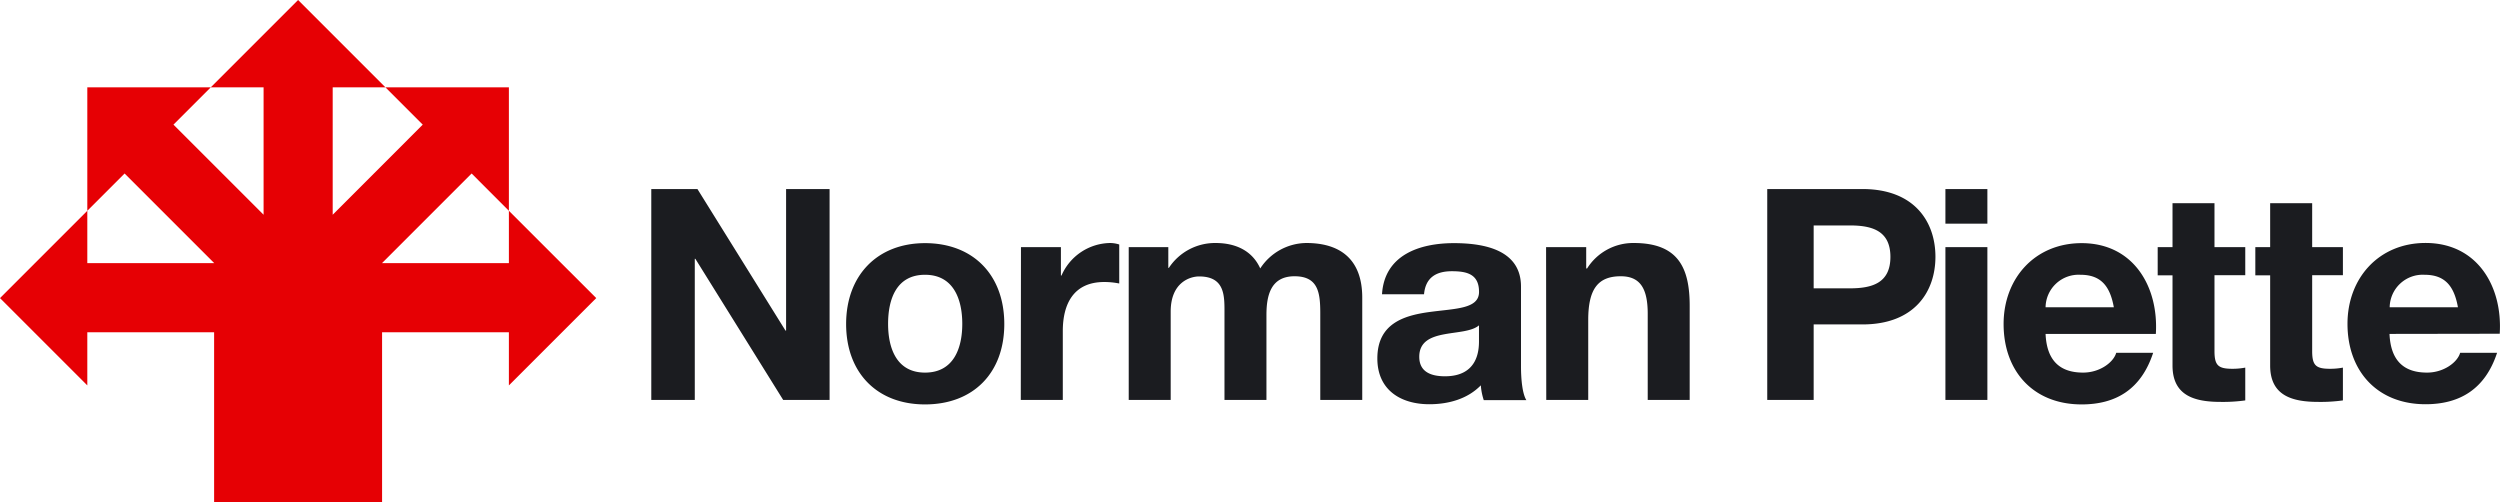
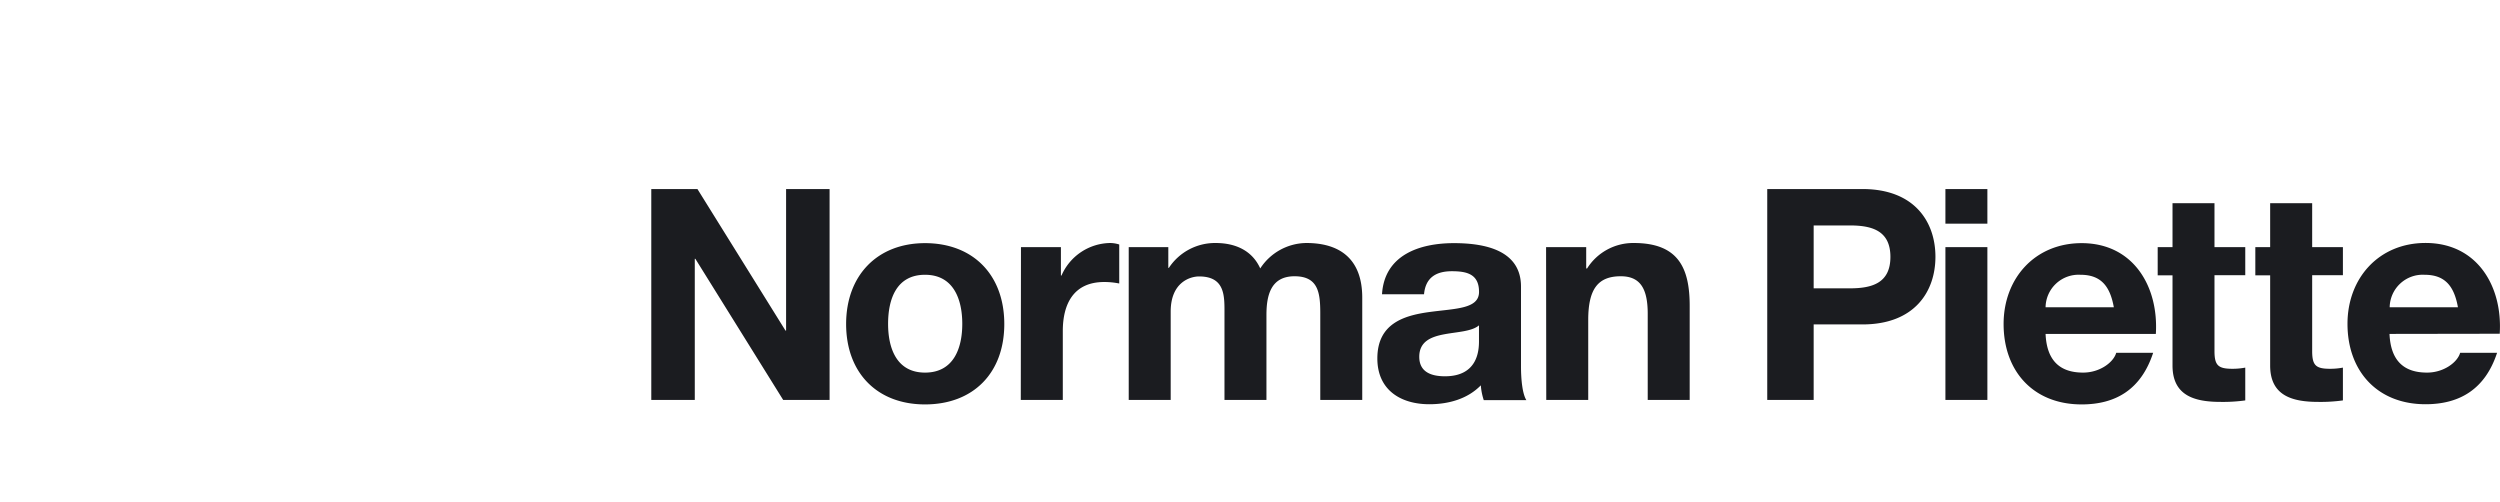
<svg xmlns="http://www.w3.org/2000/svg" viewBox="0 0 556.36 111.78">
  <g id="Layer_2" data-name="Layer 2">
    <g id="Layer_1-2" data-name="Layer 1">
-       <path fill="#e60004" d="M132.69 66.34l-19.44-19.43v11.65H85.01l19.95-19.95 8.29 8.3V19.43H85.77l8.31 8.31-20.04 20.05V19.43h11.73L66.34 0 46.91 19.43h11.75v28.36L38.6 27.74l8.31-8.31H19.43v27.48l8.3-8.3 19.95 19.95H19.43V46.91L0 66.34l19.43 19.43V73.94h28.22v37.84h37.38V73.94h28.22v11.83l19.44-19.43z" />
      <path d="M144.94 42.07h10.27l19.6 31.51h.13V42.07h9.68V89h-10.33l-19.54-31.4h-.13V89h-9.68zm60.92 12.04c10.73 0 17.64 7.1 17.64 18S216.59 90 205.86 90s-17.56-7.1-17.56-17.89 6.91-18 17.56-18zm0 28.81c6.39 0 8.29-5.46 8.29-10.85s-1.9-10.92-8.29-10.92-8.22 5.46-8.22 10.92 1.91 10.85 8.22 10.85zM227.21 55h8.89v6.32h.13a12 12 0 0110.85-7.24 6.86 6.86 0 012 .33v8.68a16.82 16.82 0 00-3.35-.33c-6.85 0-9.21 4.94-9.21 10.92V89h-9.35zm23.98 0H260v4.61h.13a12.29 12.29 0 0110.4-5.53c4.28 0 8.09 1.58 9.93 5.66a12.37 12.37 0 0110.27-5.66c7.23 0 12.43 3.35 12.43 12.17V89h-9.34V69.77c0-4.54-.4-8.29-5.73-8.29s-6.25 4.34-6.25 8.62V89h-9.34V70c0-3.94.27-8.48-5.66-8.48-1.84 0-6.31 1.18-6.31 7.83V89h-9.34zm56.37 10.49c.53-8.75 8.36-11.38 16-11.38 6.77 0 14.93 1.51 14.93 9.67v17.7c0 3.09.33 6.18 1.19 7.56h-9.48a13.52 13.52 0 01-.65-3.29c-3 3.09-7.31 4.21-11.45 4.21-6.45 0-11.58-3.22-11.58-10.19 0-7.7 5.79-9.54 11.58-10.33s11.05-.66 11.05-4.48c0-4-2.76-4.6-6.05-4.6-3.55 0-5.86 1.45-6.19 5.13zm21.58 6.91c-1.58 1.38-4.87 1.45-7.76 2s-5.53 1.58-5.53 5 2.7 4.34 5.72 4.34c7.31 0 7.57-5.79 7.57-7.83zM344.07 55H353v4.74h.2a12.13 12.13 0 0110.4-5.66c9.93 0 12.43 5.59 12.43 14V89h-9.34V69.83c0-5.59-1.65-8.35-6-8.35-5.06 0-7.24 2.83-7.24 9.73V89h-9.34zm49.22-12.93h21.18c11.71 0 16.25 7.43 16.25 15.07s-4.54 15.06-16.25 15.06h-10.85V89h-10.33zm10.33 22.1h8c4.81 0 9.08-1.05 9.08-7s-4.27-7-9.08-7h-8zm38.66-14.4h-9.34v-7.7h9.34zM432.94 55h9.34v34h-9.34zm22.29 19.31c.26 5.92 3.16 8.61 8.35 8.61 3.75 0 6.78-2.3 7.37-4.4h8.22C476.54 86.54 471 90 463.25 90c-10.72 0-17.36-7.36-17.36-17.89 0-10.2 7-18 17.36-18 11.58 0 17.17 9.74 16.52 20.2zm15.19-5.93c-.85-4.73-2.89-7.23-7.43-7.23a7.35 7.35 0 00-7.76 7.23zM492.82 55h6.85v6.25h-6.85v16.87c0 3.16.79 3.95 3.95 3.95a15 15 0 002.9-.26v7.3a36.25 36.25 0 01-5.46.33c-5.73 0-10.73-1.32-10.73-8.09V61.28h-3.3V55h3.3v-9.78h9.34zm21.74 0h6.84v6.25h-6.84v16.87c0 3.16.78 3.95 3.94 3.95a15 15 0 002.9-.26v7.3a36.25 36.25 0 01-5.46.33c-5.73 0-10.73-1.32-10.73-8.09V61.28h-3.3V55h3.3v-9.78h9.35zm17.21 19.31c.26 5.92 3.15 8.61 8.35 8.61 3.75 0 6.78-2.3 7.37-4.4h8.22c-2.63 8-8.22 11.44-15.92 11.44-10.72 0-17.37-7.36-17.37-17.89 0-10.2 7-18 17.37-18 11.58 0 17.17 9.74 16.51 20.2zM547 68.38c-.85-4.73-2.89-7.23-7.43-7.23a7.35 7.35 0 00-7.76 7.23z" fill="#1b1c20" />
    </g>
  </g>
</svg>